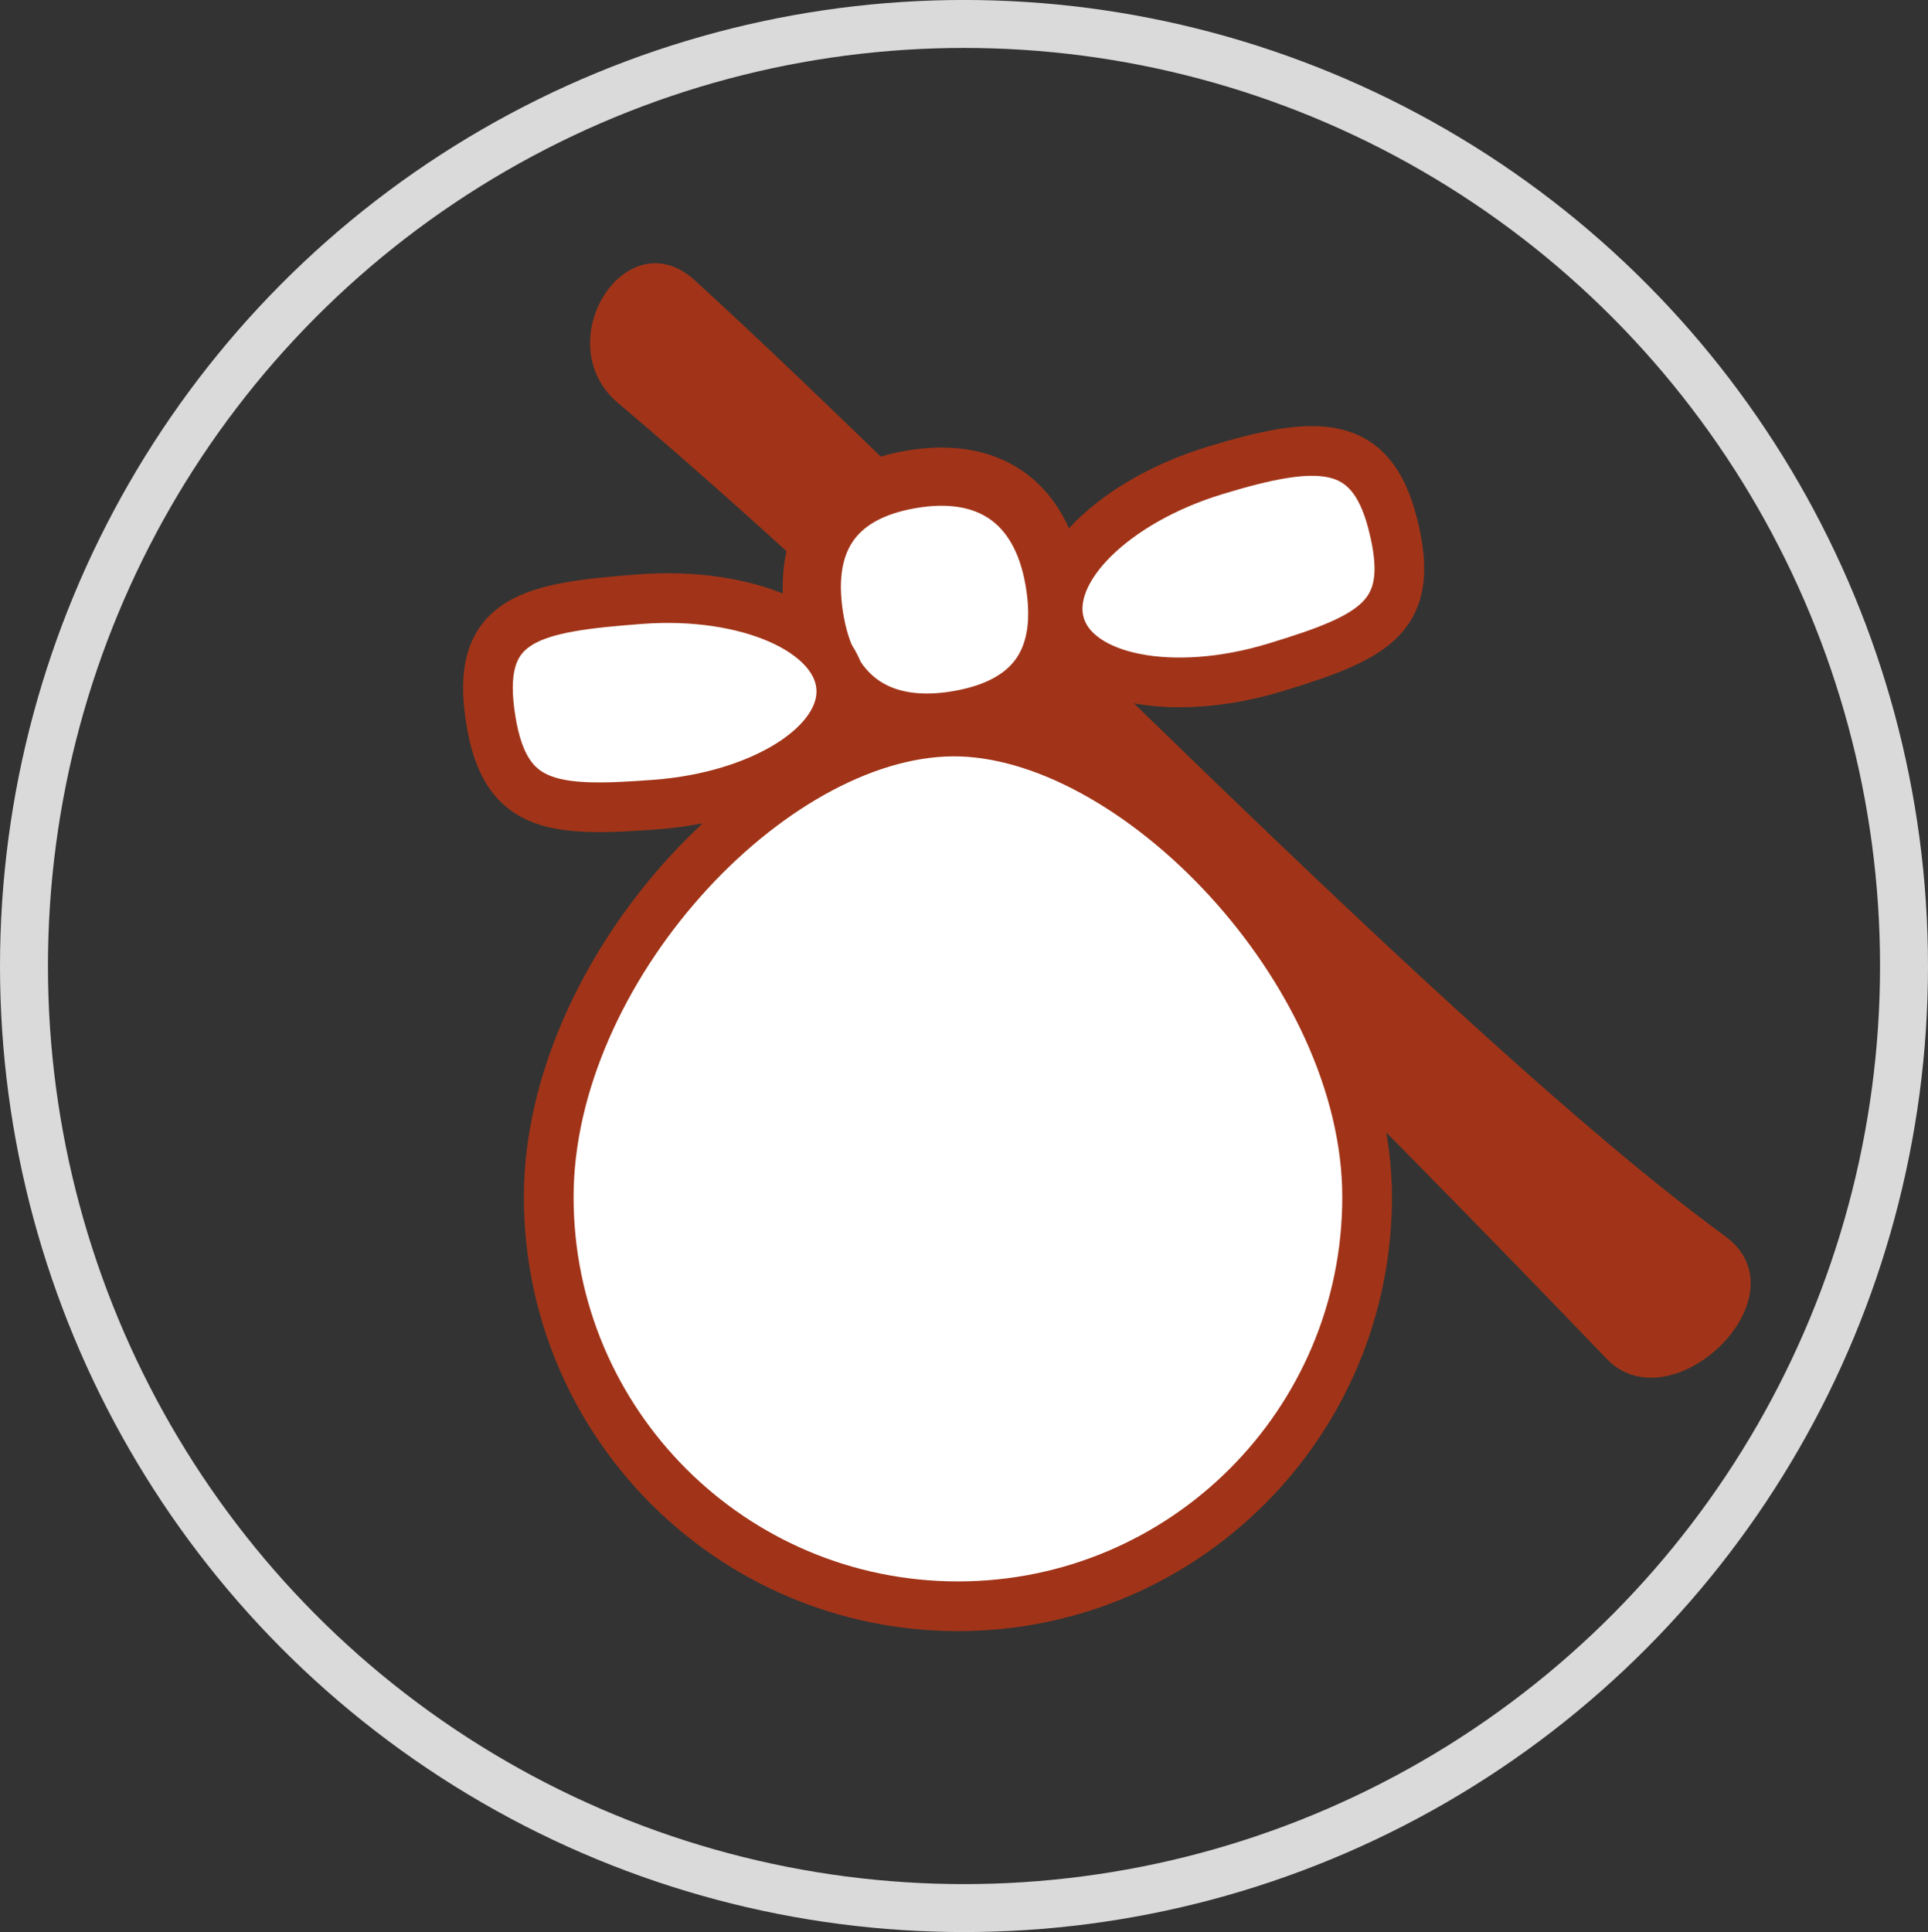
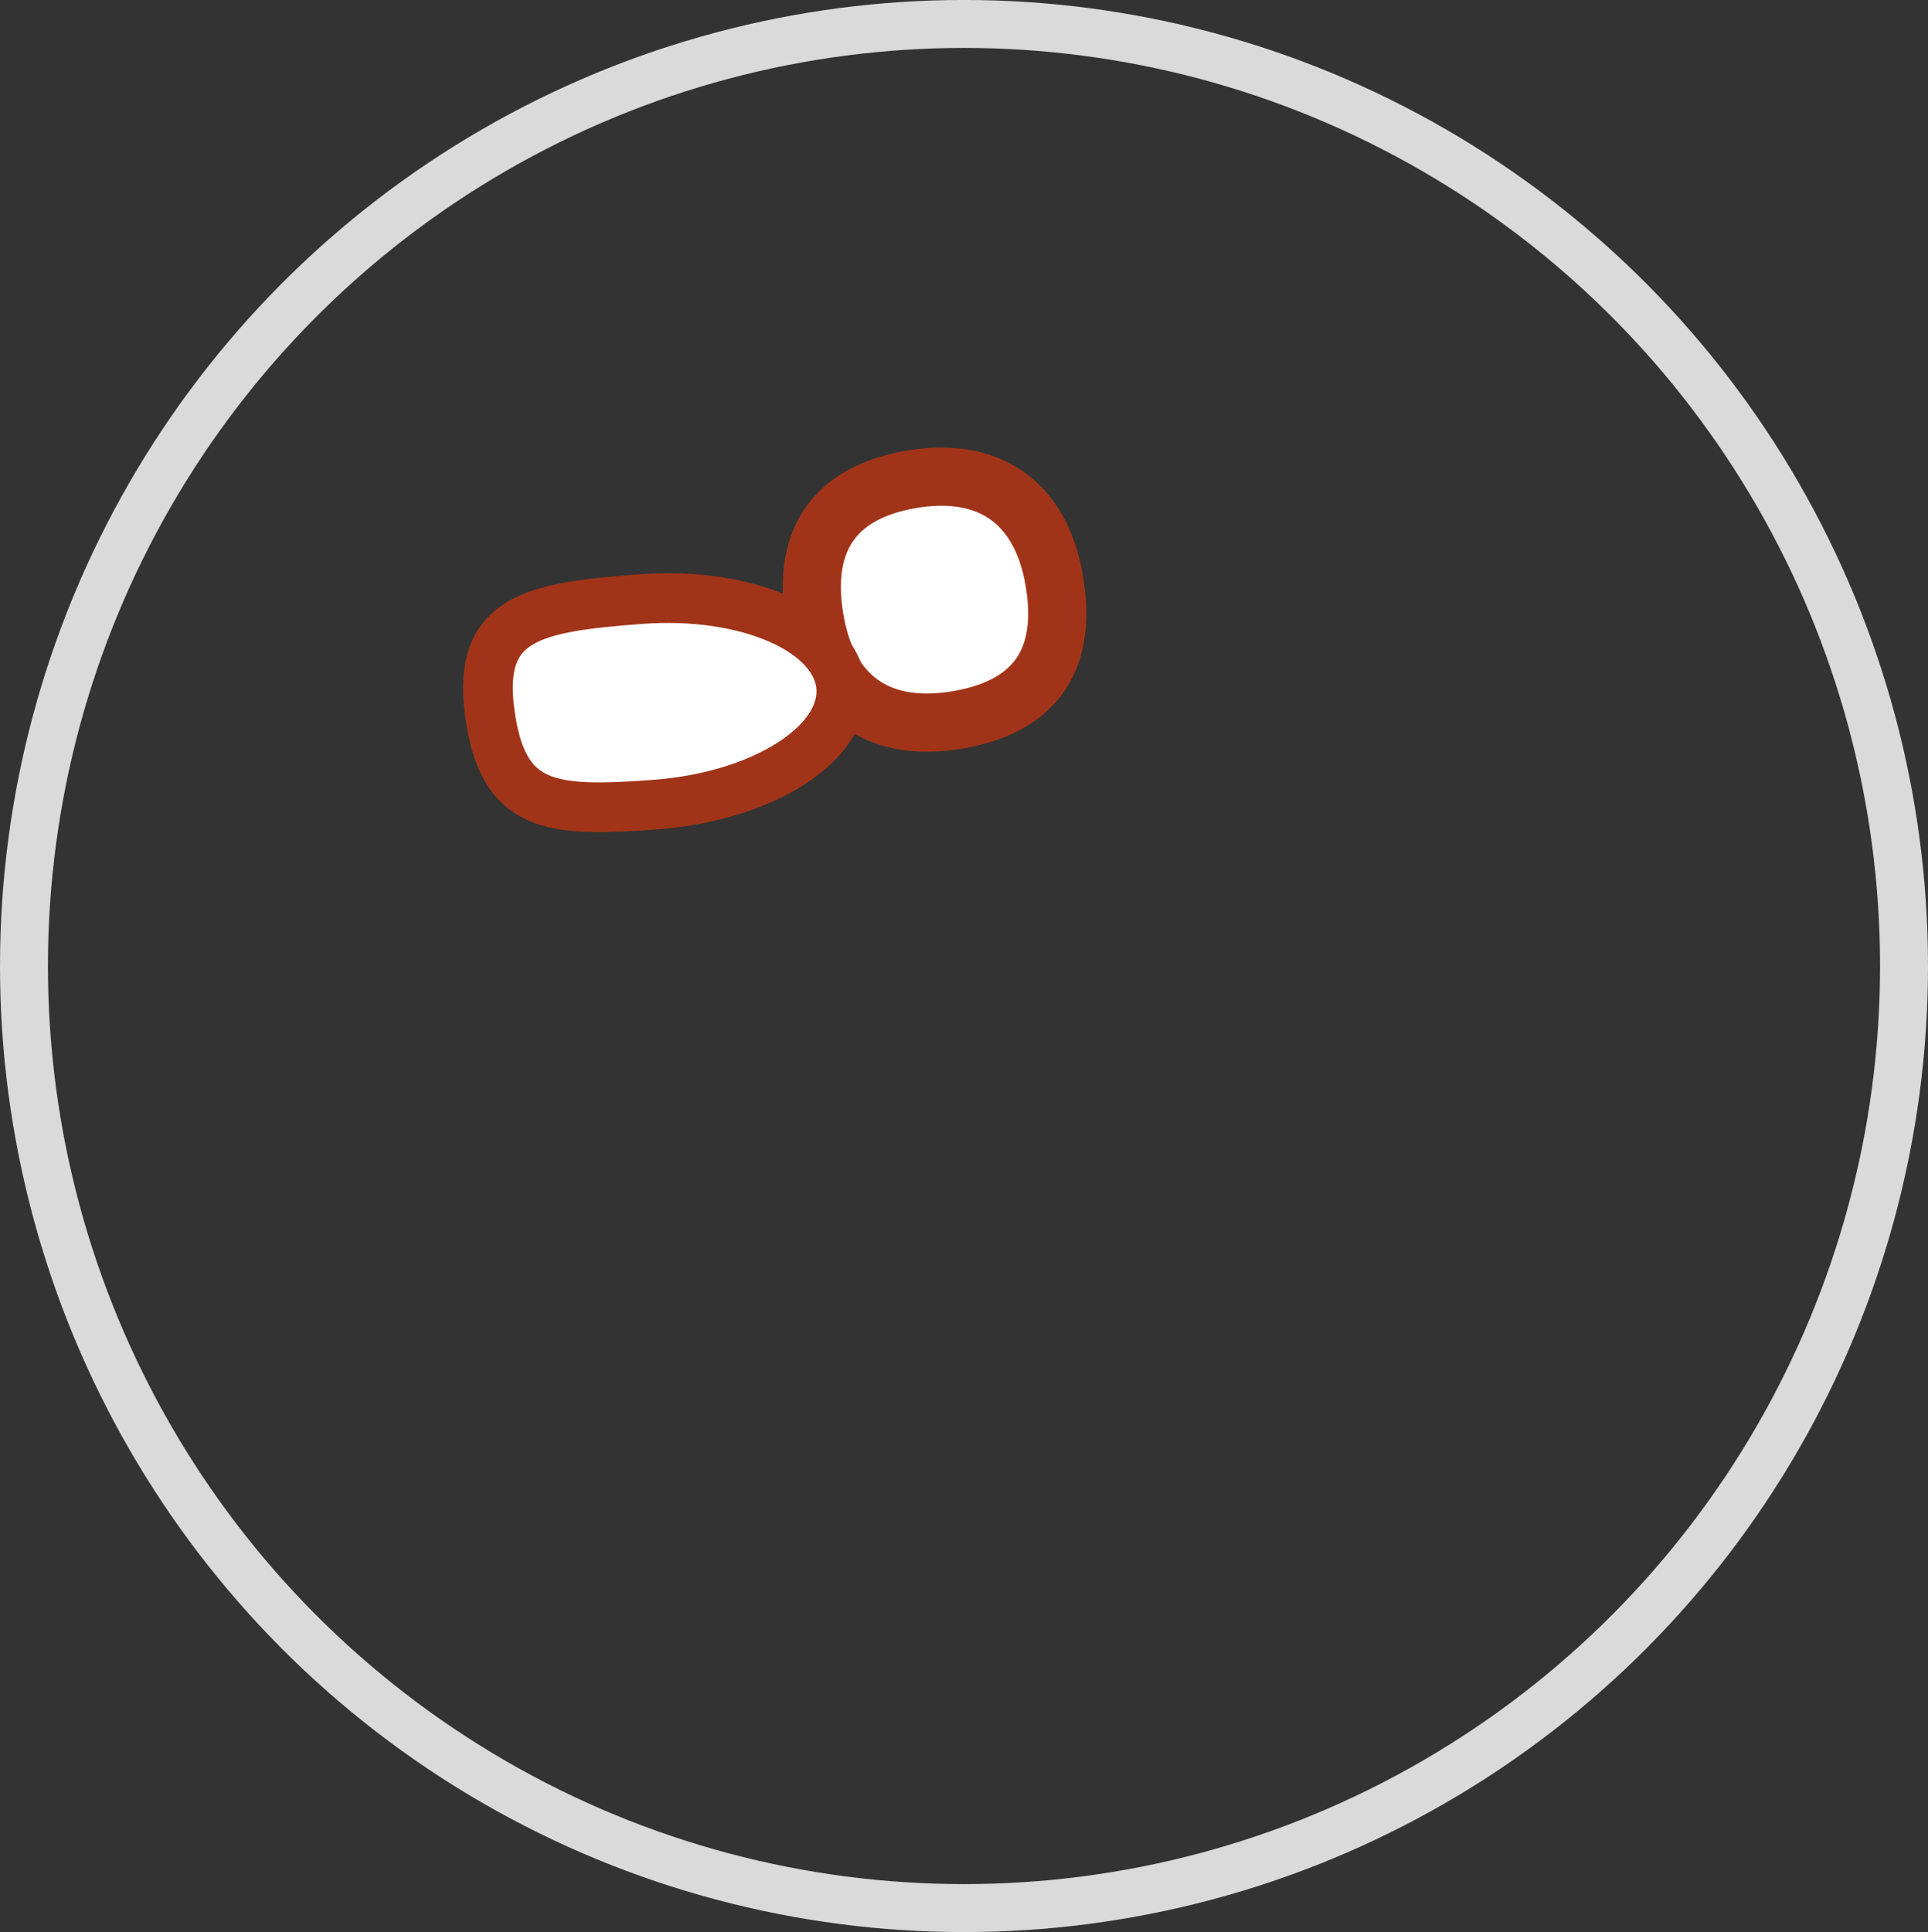
<svg xmlns="http://www.w3.org/2000/svg" width="76.236mm" height="76.391mm" viewBox="0 0 76.236 76.391" version="1.1" id="svg5" xml:space="preserve">
  <rect x="0" y="0" width="76.236" height="76.391" fill="#333333" stroke="none" />
  <defs id="defs2" />
  <g id="layer1" style="display:inline" transform="translate(-69.23,-93.071)">
    <ellipse style="fill:none;fill-opacity:0.4;stroke:#dadada;stroke-width:1.896;stroke-dasharray:none;stroke-opacity:1" id="path3382" cx="107.348" cy="131.266" rx="37.17" ry="37.248" />
-     <path id="rect1656" style="fill:#a13418;stroke:none;stroke-width:0.5;stroke-linecap:round;stroke-linejoin:round;paint-order:stroke fill markers" d="m 96.709,104.161 c 10.29,9.381 29.983,29.939 40.729,37.782 3.255,2.376 -2.12,7.521 -4.679,4.853 -9.163,-9.554 -26.972,-27.579 -39.082,-37.782 -2.827,-2.382 0.301,-7.344 3.033,-4.853 z" />
    <g id="g876" style="fill:#ffffff;fill-opacity:1;stroke:#a13418;stroke-opacity:1">
-       <path id="path25153" style="fill:#ffffff;fill-opacity:1;stroke:#a13418;stroke-width:1.965;stroke-opacity:1" d="m 123.288,140.4 c 0,8.936 -7.244,16.18 -16.18,16.18 -8.936,0 -16.18,-7.244 -16.18,-16.18 -2e-6,-8.936 8.722,-18.335 15.947,-18.406 7.176,-0.07 16.413,9.47 16.413,18.406 z" />
      <path id="path25097" style="fill:#ffffff;fill-opacity:1;stroke:#a13418;stroke-width:2.301;stroke-opacity:1" d="m 110.905,115.956 c 0.555,3.088 -0.637,5.009 -3.725,5.564 -3.088,0.555 -5.163,-0.778 -5.719,-3.866 -0.555,-3.088 0.639,-5.062 3.727,-5.617 3.088,-0.555 5.161,0.831 5.717,3.919 z" />
-       <path id="path25155" style="fill:#ffffff;fill-opacity:1;stroke:#a13418;stroke-width:1.965;stroke-opacity:1" d="m 102.491,120.243 c 0.17,2.243 -3.112,4.32 -7.33,4.639 -4.218,0.319 -6.074,0.147 -6.572,-3.68 -0.484,-3.721 1.739,-4.122 5.957,-4.442 4.218,-0.319 7.775,1.24 7.945,3.483 z" />
-       <path id="ellipse25159" style="fill:#ffffff;fill-opacity:1;stroke:#a13418;stroke-width:1.965;stroke-opacity:1" d="m 124.292,113.743 c 0.949,3.667 -0.585,4.485 -4.632,5.716 -4.047,1.231 -7.858,0.485 -8.513,-1.667 -0.655,-2.152 2.095,-4.894 6.142,-6.126 4.047,-1.231 6.138,-1.264 7.003,2.076 z" />
+       <path id="path25155" style="fill:#ffffff;fill-opacity:1;stroke:#a13418;stroke-width:1.965;stroke-opacity:1" d="m 102.491,120.243 c 0.17,2.243 -3.112,4.32 -7.33,4.639 -4.218,0.319 -6.074,0.147 -6.572,-3.68 -0.484,-3.721 1.739,-4.122 5.957,-4.442 4.218,-0.319 7.775,1.24 7.945,3.483 " />
    </g>
  </g>
  <g id="layer2" style="display:none;fill:#00ff00;stroke:#008000" transform="translate(-69.23,-93.071)">
    <path style="fill:#00ff00;fill-opacity:1;stroke:#008000;stroke-width:2.565;stroke-linecap:round;stroke-dasharray:none;stroke-opacity:1" d="m 74.285,128.939 c -0.321,7.341 2.981,18.582 7.418,22.689 17.641,-0.214 28.968,-5.964 28.968,-5.964 l -0.272,6.122 c 0,0 10.454,-10.879 9.657,-13.568 -0.826,-2.785 -15.894,-6.174 -15.894,-6.174 l 3.828,5.765 c -8.118,0.225 -27.294,-3.802 -33.703,-8.87 z" id="path29198" />
  </g>
  <g id="layer3" style="display:none" transform="translate(-69.23,-93.071)">
    <path style="fill:#ff8080;fill-opacity:1;stroke:#d40000;stroke-width:2.565;stroke-linecap:round;stroke-dasharray:none;stroke-opacity:1" d="m 115.474,149.226 c 1.994,-6.002 1.624,-15.684 -1.719,-20.776 -10.409,-3.034 -28.989,4.315 -28.989,4.315 l -0.47,-8.558 c 0,0 -11.059,12.775 -10.261,15.464 0.826,2.785 16.296,10.035 16.296,10.035 l -4.28,-8.347 c 8.118,-0.225 23.015,2.799 29.424,7.867 z" id="path29194" />
  </g>
</svg>